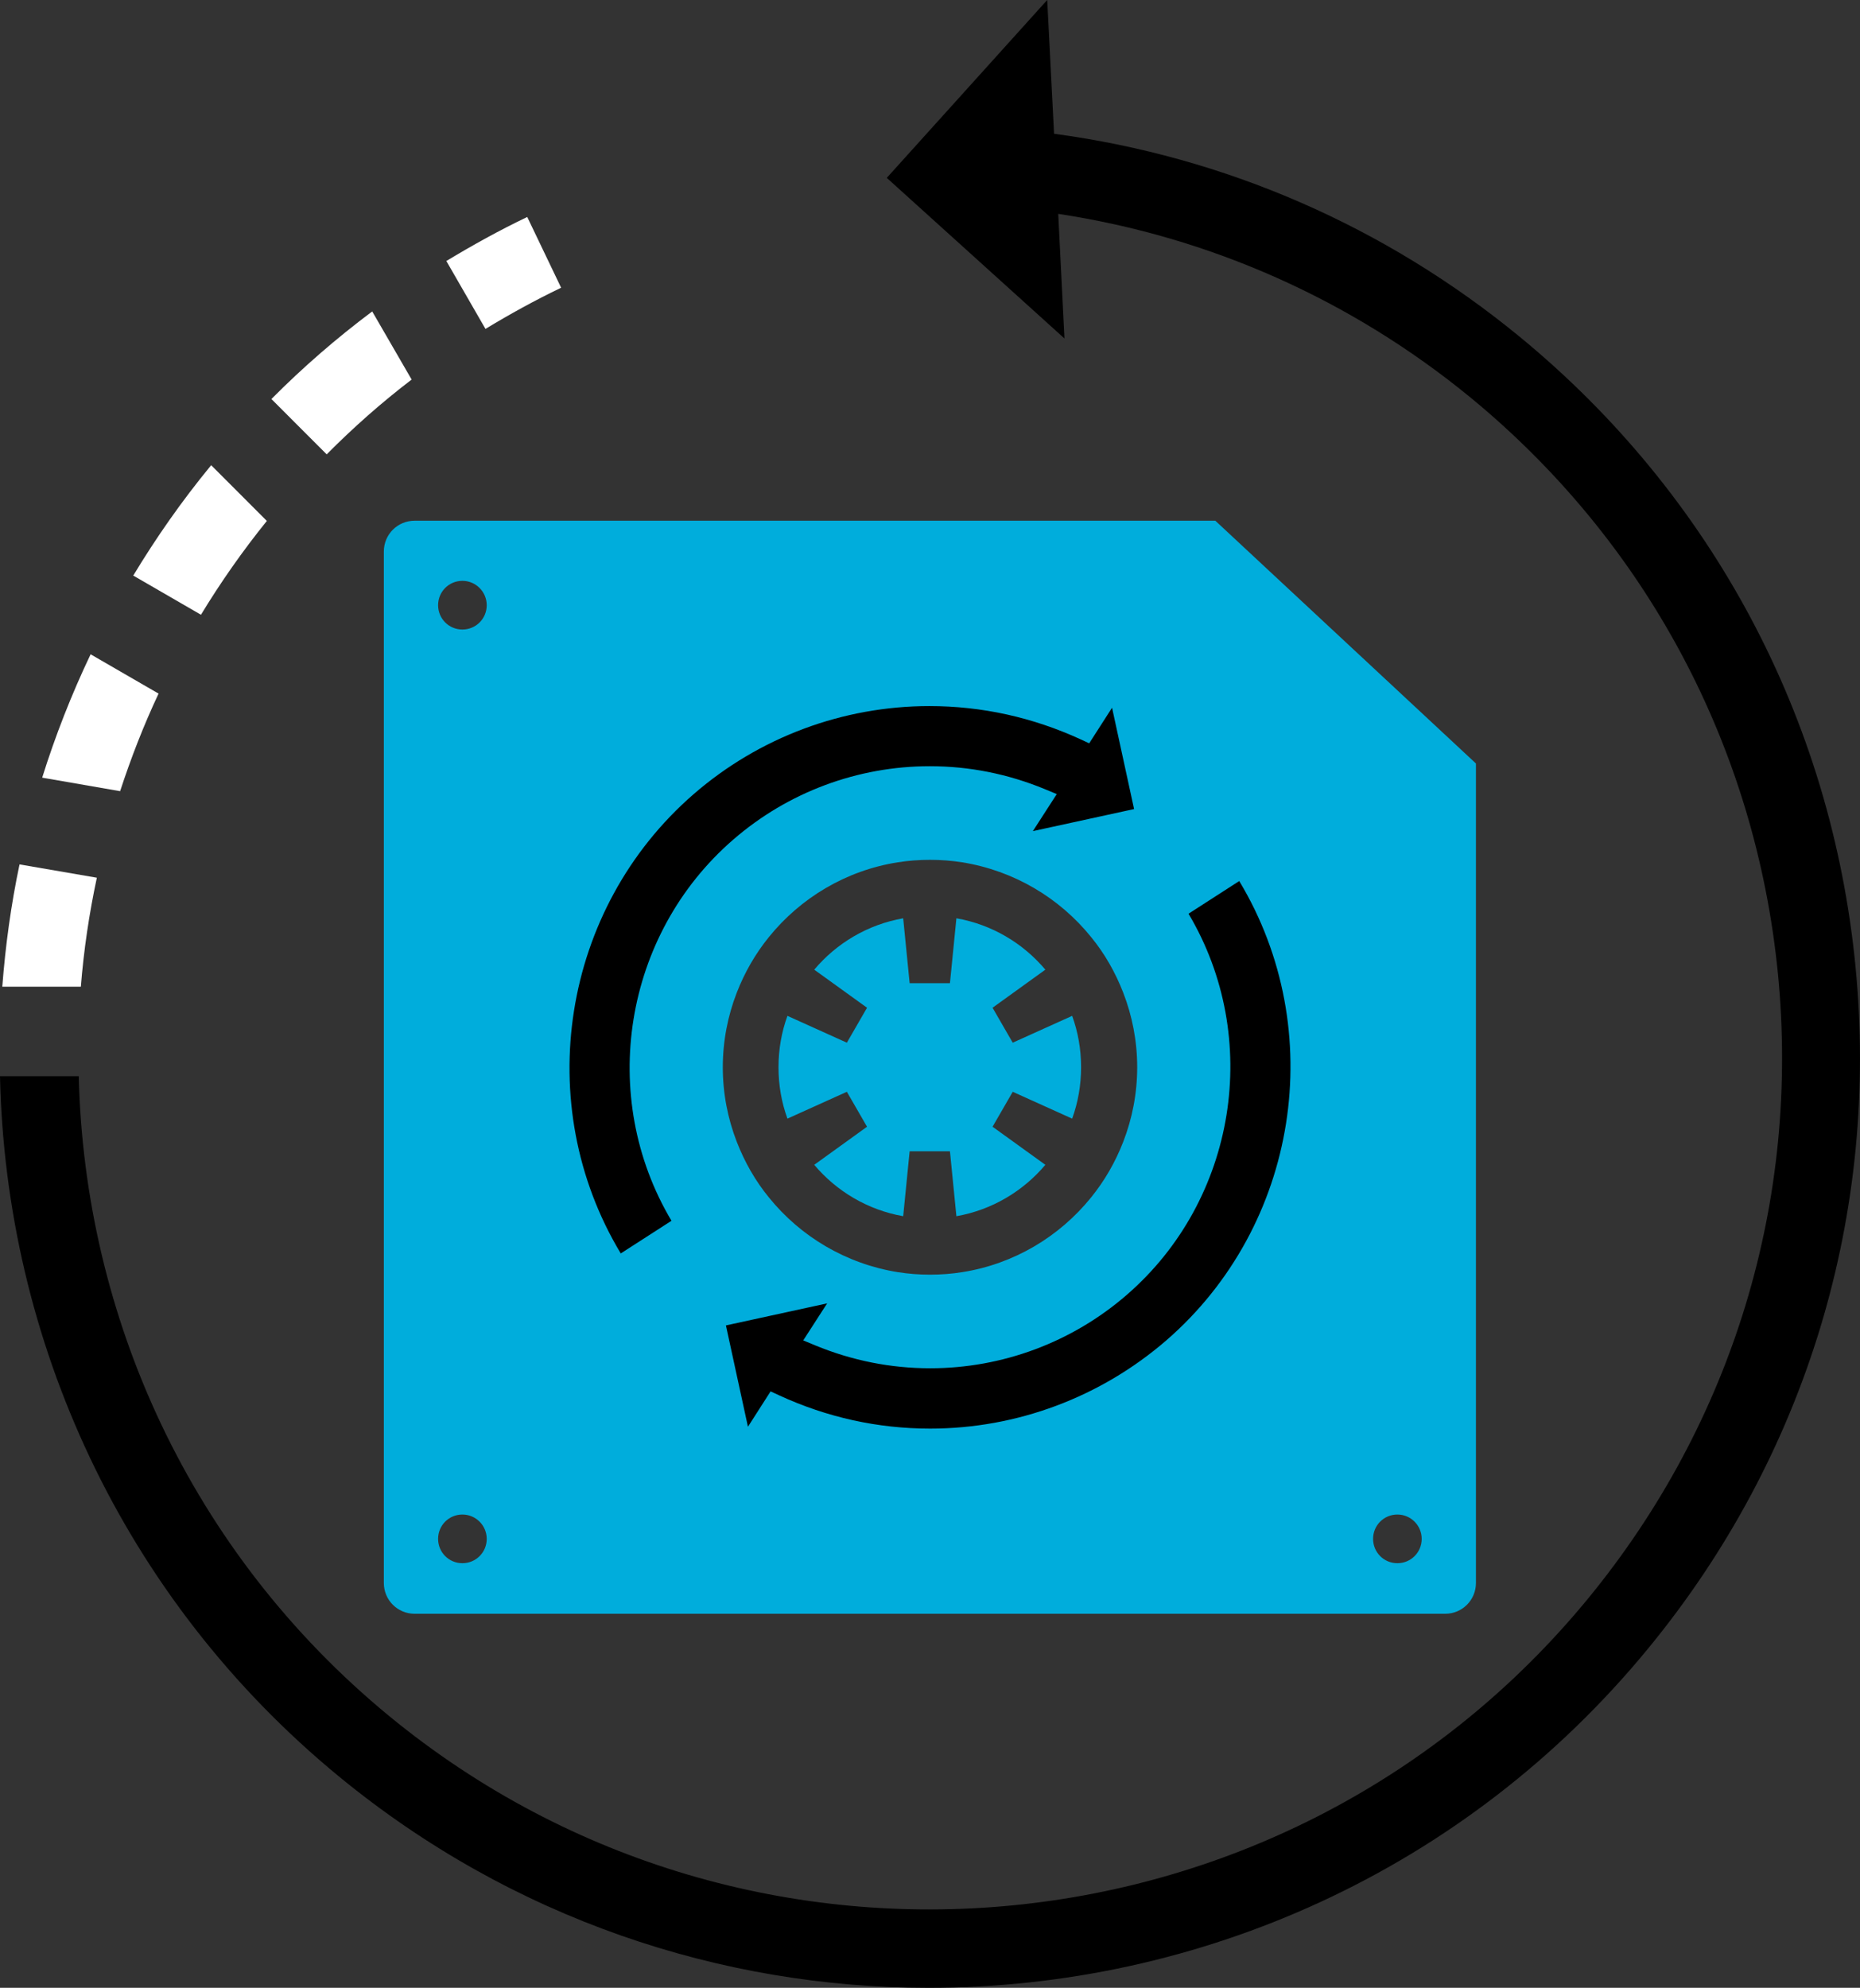
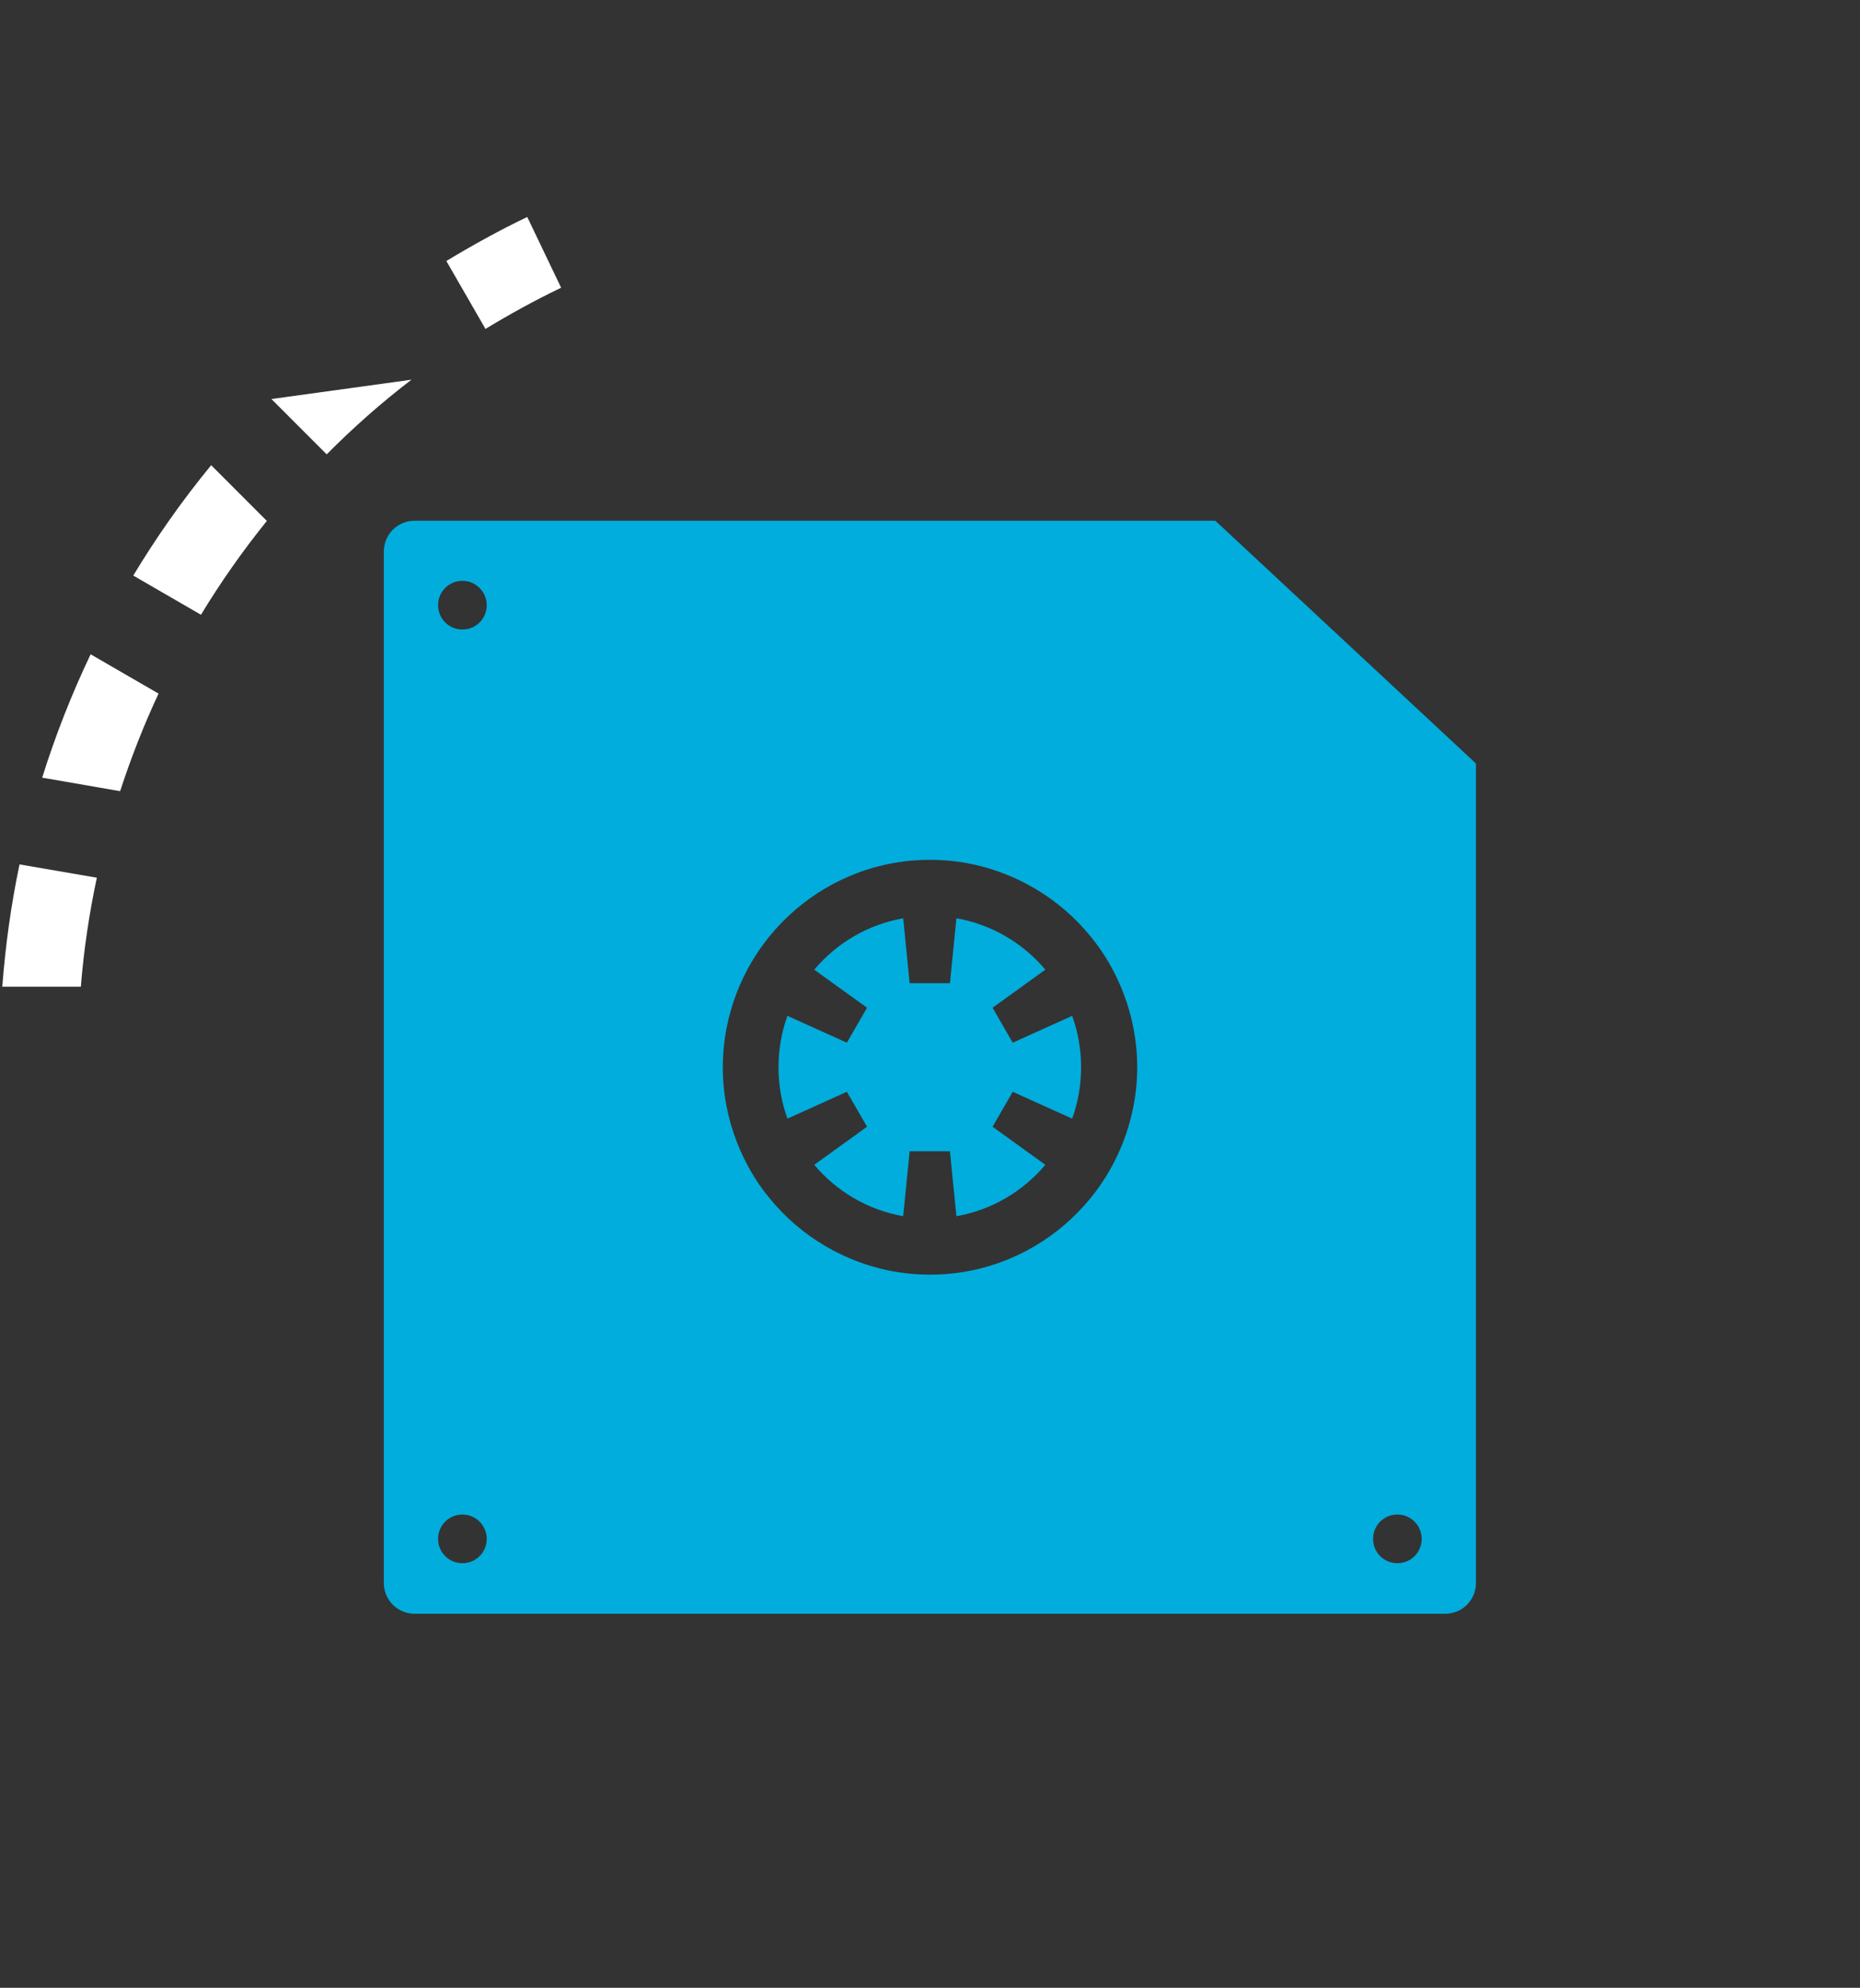
<svg xmlns="http://www.w3.org/2000/svg" width="131" height="140" viewBox="0 0 131 140" fill="none">
  <rect x="0" y="0" width="131" height="140" fill="#333333" stroke="none" />
  <g clip-path="url(#clip0_600_13809)">
    <path d="M75.512 71.546C75.921 72.674 76.141 73.89 76.141 75.165C76.141 76.439 75.921 77.656 75.512 78.784L71.326 76.894L69.906 79.355L73.624 82.037C72.057 83.897 69.862 85.216 67.359 85.656L66.905 81.084H64.066L63.612 85.656C61.109 85.216 58.913 83.897 57.347 82.037L61.065 79.355L59.645 76.894L55.459 78.784C55.049 77.656 54.83 76.439 54.83 75.165C54.83 73.89 55.049 72.674 55.459 71.546L59.645 73.436L61.065 70.974L57.347 68.293C58.913 66.432 61.109 65.113 63.612 64.674L64.066 69.245H66.905L67.359 64.674C69.862 65.113 72.057 66.432 73.624 68.293L69.906 70.974L71.326 73.436L75.512 71.546ZM103.951 53.773V111.487C103.951 112.688 102.985 113.656 101.785 113.656H29.201C28 113.656 27.034 112.688 27.034 111.487V38.842C27.034 37.641 28 36.674 29.201 36.674H85.596L103.951 53.773ZM34.28 108.381C34.28 107.443 33.518 106.667 32.567 106.667C31.616 106.667 30.855 107.428 30.855 108.381C30.855 109.333 31.616 110.095 32.567 110.095C33.518 110.095 34.28 109.333 34.28 108.381ZM34.28 42.623C34.28 41.685 33.518 40.908 32.567 40.908C31.616 40.908 30.855 41.67 30.855 42.623C30.855 43.575 31.616 44.337 32.567 44.337C33.518 44.337 34.28 43.575 34.28 42.623ZM80.093 75.165C80.093 73.319 79.742 71.546 79.112 69.919C78.556 68.483 77.795 67.15 76.844 65.993C74.619 63.238 71.413 61.319 67.769 60.732C67.022 60.615 66.276 60.557 65.5 60.557C64.724 60.557 63.963 60.615 63.231 60.732C59.587 61.304 56.381 63.238 54.156 65.993C53.205 67.165 52.444 68.483 51.888 69.919C51.258 71.546 50.907 73.319 50.907 75.165C50.907 77.011 51.258 78.784 51.888 80.41C52.444 81.846 53.205 83.179 54.156 84.337C56.381 87.091 59.587 89.011 63.231 89.597C63.978 89.714 64.724 89.773 65.5 89.773C66.276 89.773 67.037 89.714 67.769 89.597C71.413 89.025 74.619 87.091 76.844 84.337C77.795 83.165 78.556 81.846 79.112 80.41C79.742 78.784 80.093 77.011 80.093 75.165ZM100.131 108.381C100.131 107.443 99.37 106.667 98.418 106.667C97.467 106.667 96.706 107.428 96.706 108.381C96.706 109.333 97.467 110.095 98.418 110.095C99.37 110.095 100.131 109.333 100.131 108.381Z" fill="#00ADDC" />
-     <path d="M43.72 88.278C37.397 77.773 39.549 64 48.858 55.927C53.468 51.927 59.367 49.729 65.456 49.729C69.159 49.729 72.731 50.52 76.112 52.073L76.712 52.352L78.322 49.846L79.873 56.982L72.745 58.535L74.428 55.927L73.58 55.575C70.989 54.506 68.266 53.963 65.485 53.963C60.406 53.963 55.488 55.795 51.639 59.136C43.911 65.832 42.096 77.246 47.292 85.978L43.72 88.278Z" fill="black" />
-     <path d="M65.5 100.615C61.826 100.615 58.24 99.824 54.874 98.271L54.273 97.993L52.678 100.484L51.127 93.348L58.255 91.795L56.572 94.403L57.42 94.755C60.011 95.824 62.734 96.366 65.515 96.366C70.594 96.366 75.512 94.535 79.361 91.194C87.089 84.498 88.904 73.084 83.708 64.352L87.28 62.051C93.603 72.557 91.451 86.33 82.142 94.403C77.517 98.403 71.618 100.615 65.515 100.615H65.5Z" fill="black" />
    <path d="M1.376 60.879L6.821 61.817C6.279 64.351 5.899 66.915 5.694 69.494H0.161C0.381 66.608 0.776 63.721 1.376 60.879Z" fill="white" />
    <path d="M9.382 40.542C10.992 37.875 12.793 35.297 14.827 32.82C14.842 32.806 14.856 32.776 14.871 32.762L18.794 36.688C17.081 38.813 15.53 41.026 14.154 43.297L9.368 40.527L9.382 40.542Z" fill="white" />
    <path d="M2.971 54.769C3.893 51.824 5.035 48.908 6.382 46.081L11.168 48.85C10.114 51.092 9.221 53.392 8.46 55.722L2.971 54.769Z" fill="white" />
-     <path d="M0 75.78C0.395 94.271 8.519 112.498 23.887 125.128C36.051 135.121 50.775 140 65.412 140C84.367 140 103.175 131.839 116.114 116.059C127.224 102.52 132.391 85.451 130.678 68.015C128.965 50.579 120.579 34.857 107.054 23.736C97.584 15.956 86.284 11.033 74.238 9.421L73.755 0L62.456 12.527L74.97 23.839L74.531 15.062C85.172 16.674 95.154 21.099 103.571 28C115.953 38.183 123.638 52.586 125.218 68.557C126.785 84.528 122.042 100.147 111.87 112.557C90.88 138.154 52.986 141.875 27.415 120.864C13.378 109.319 5.943 92.689 5.547 75.795H0V75.78Z" fill="black" />
    <path d="M31.425 18.389C33.27 17.275 35.172 16.22 37.134 15.282L39.52 20.264C37.69 21.143 35.904 22.125 34.192 23.165L31.44 18.389H31.425Z" fill="white" />
-     <path d="M28.981 26.74C26.873 28.352 24.883 30.11 23.009 32L19.116 28.103C21.341 25.861 23.712 23.809 26.215 21.934L28.996 26.74H28.981Z" fill="white" />
+     <path d="M28.981 26.74C26.873 28.352 24.883 30.11 23.009 32L19.116 28.103L28.996 26.74H28.981Z" fill="white" />
  </g>
  <defs>
    <clipPath id="clip0_600_13809">
      <rect width="131" height="140" fill="white" />
    </clipPath>
  </defs>
</svg>